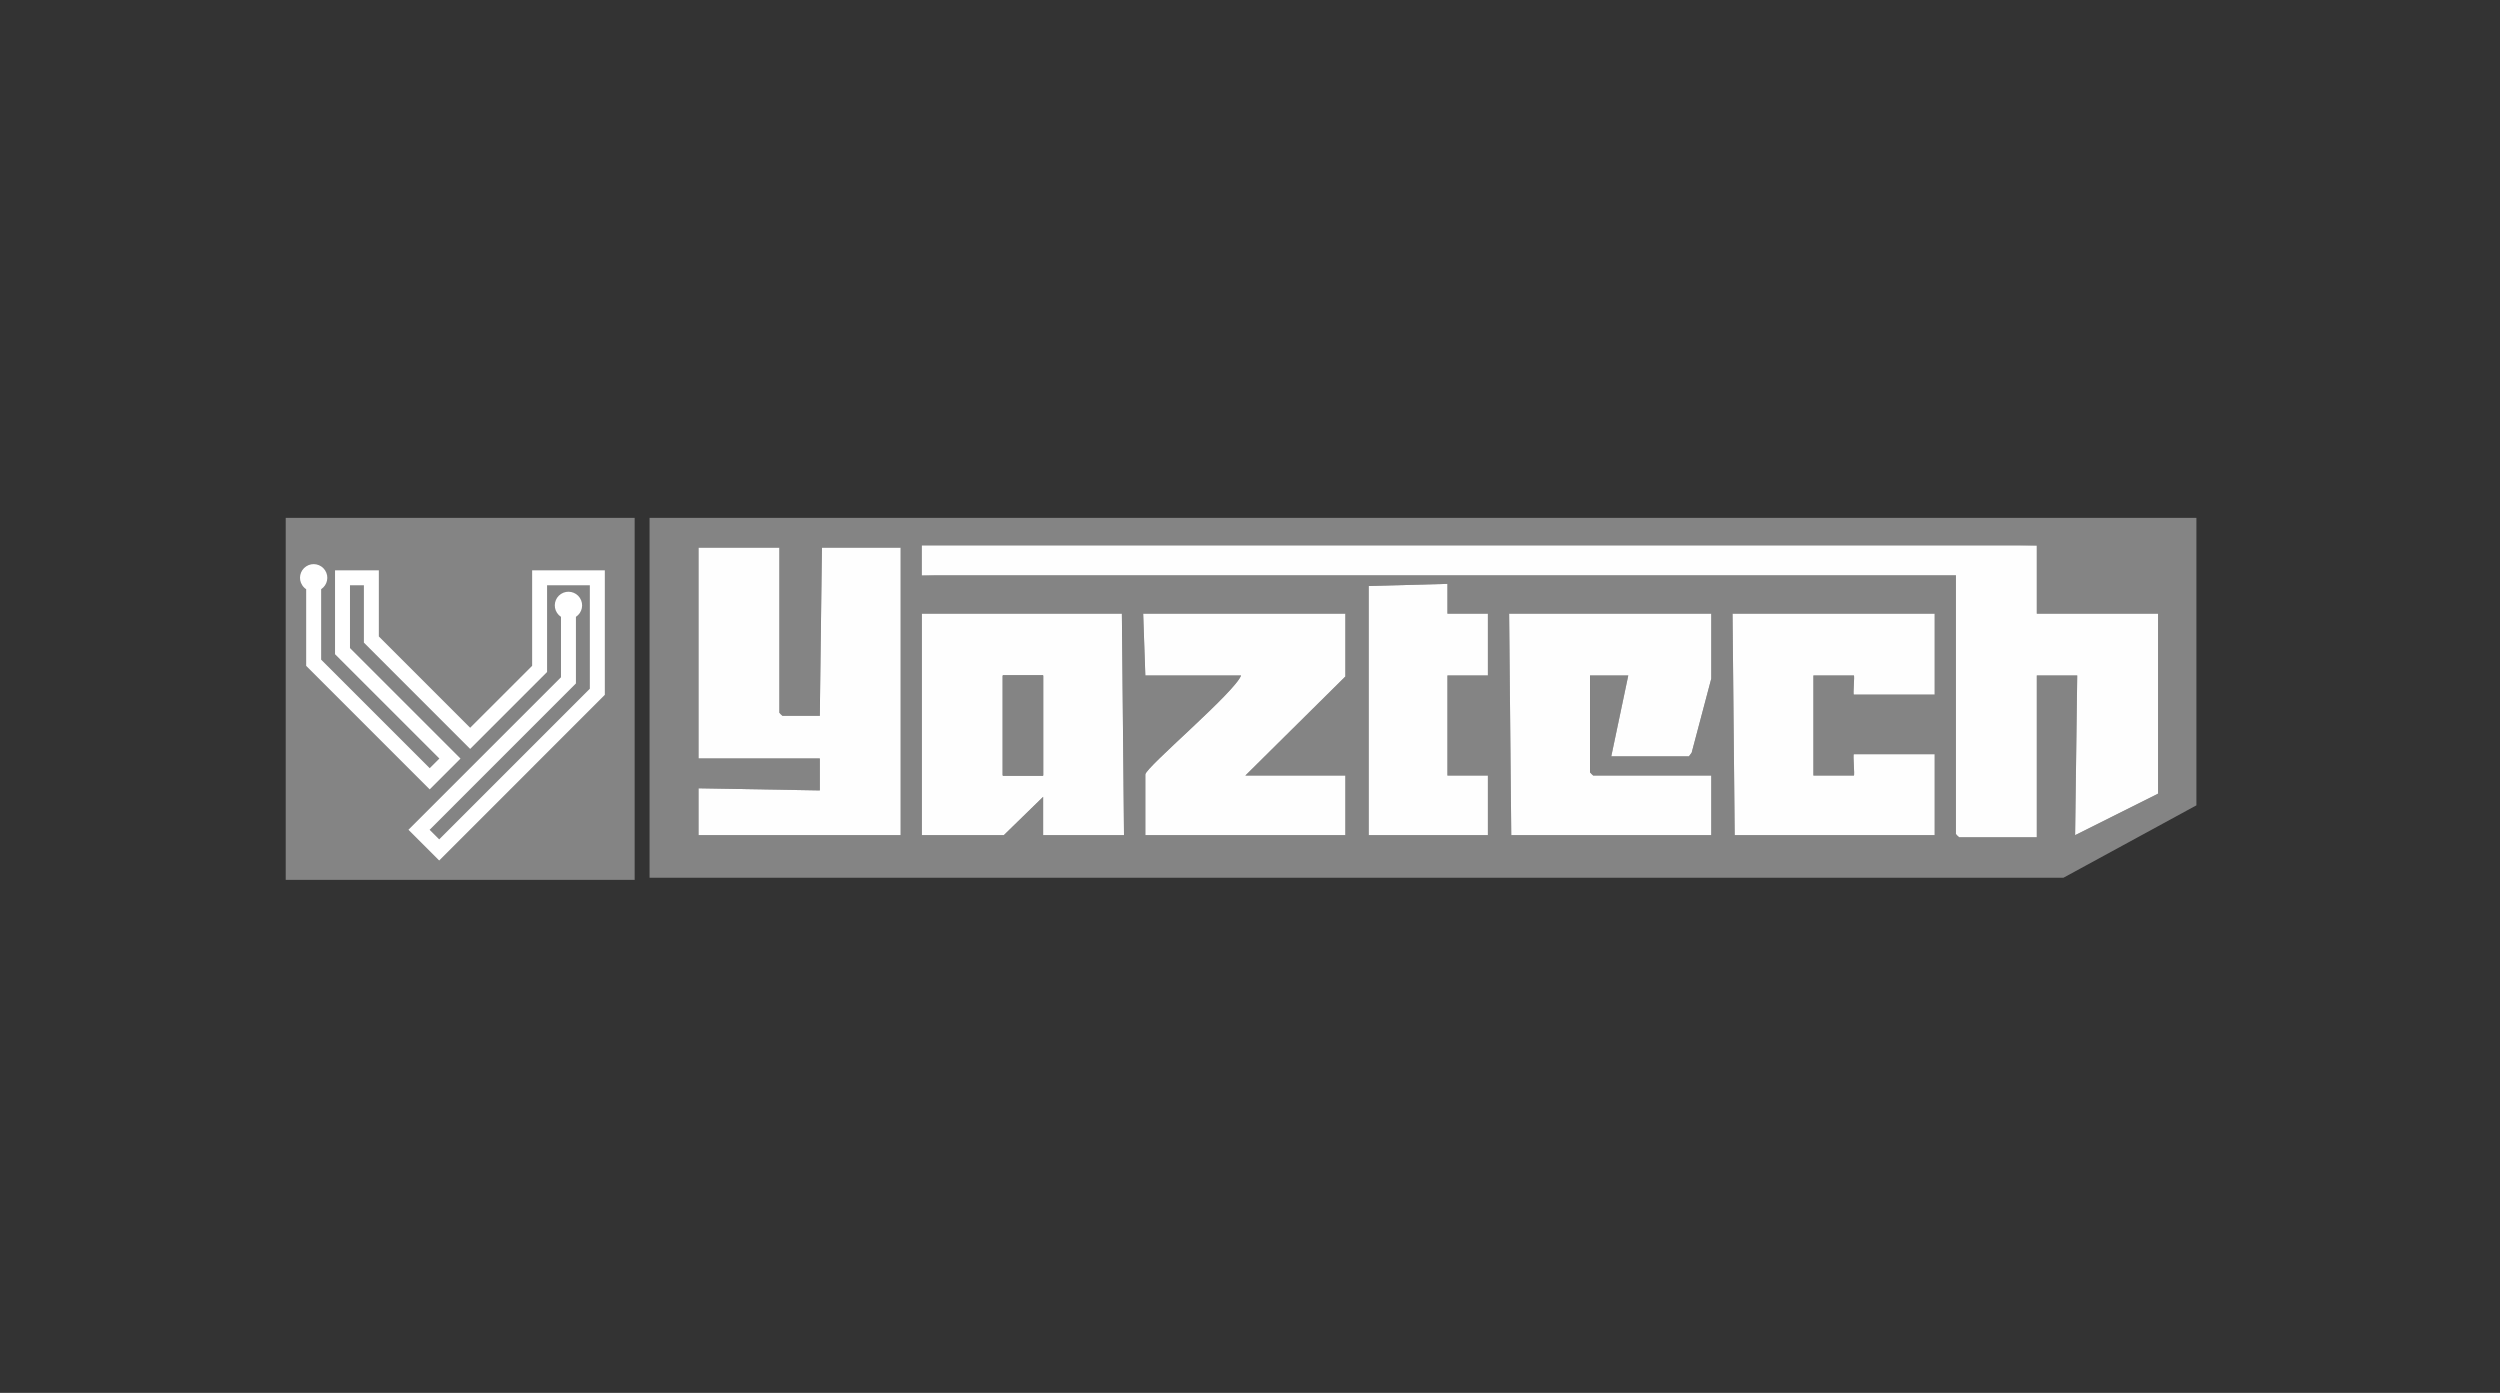
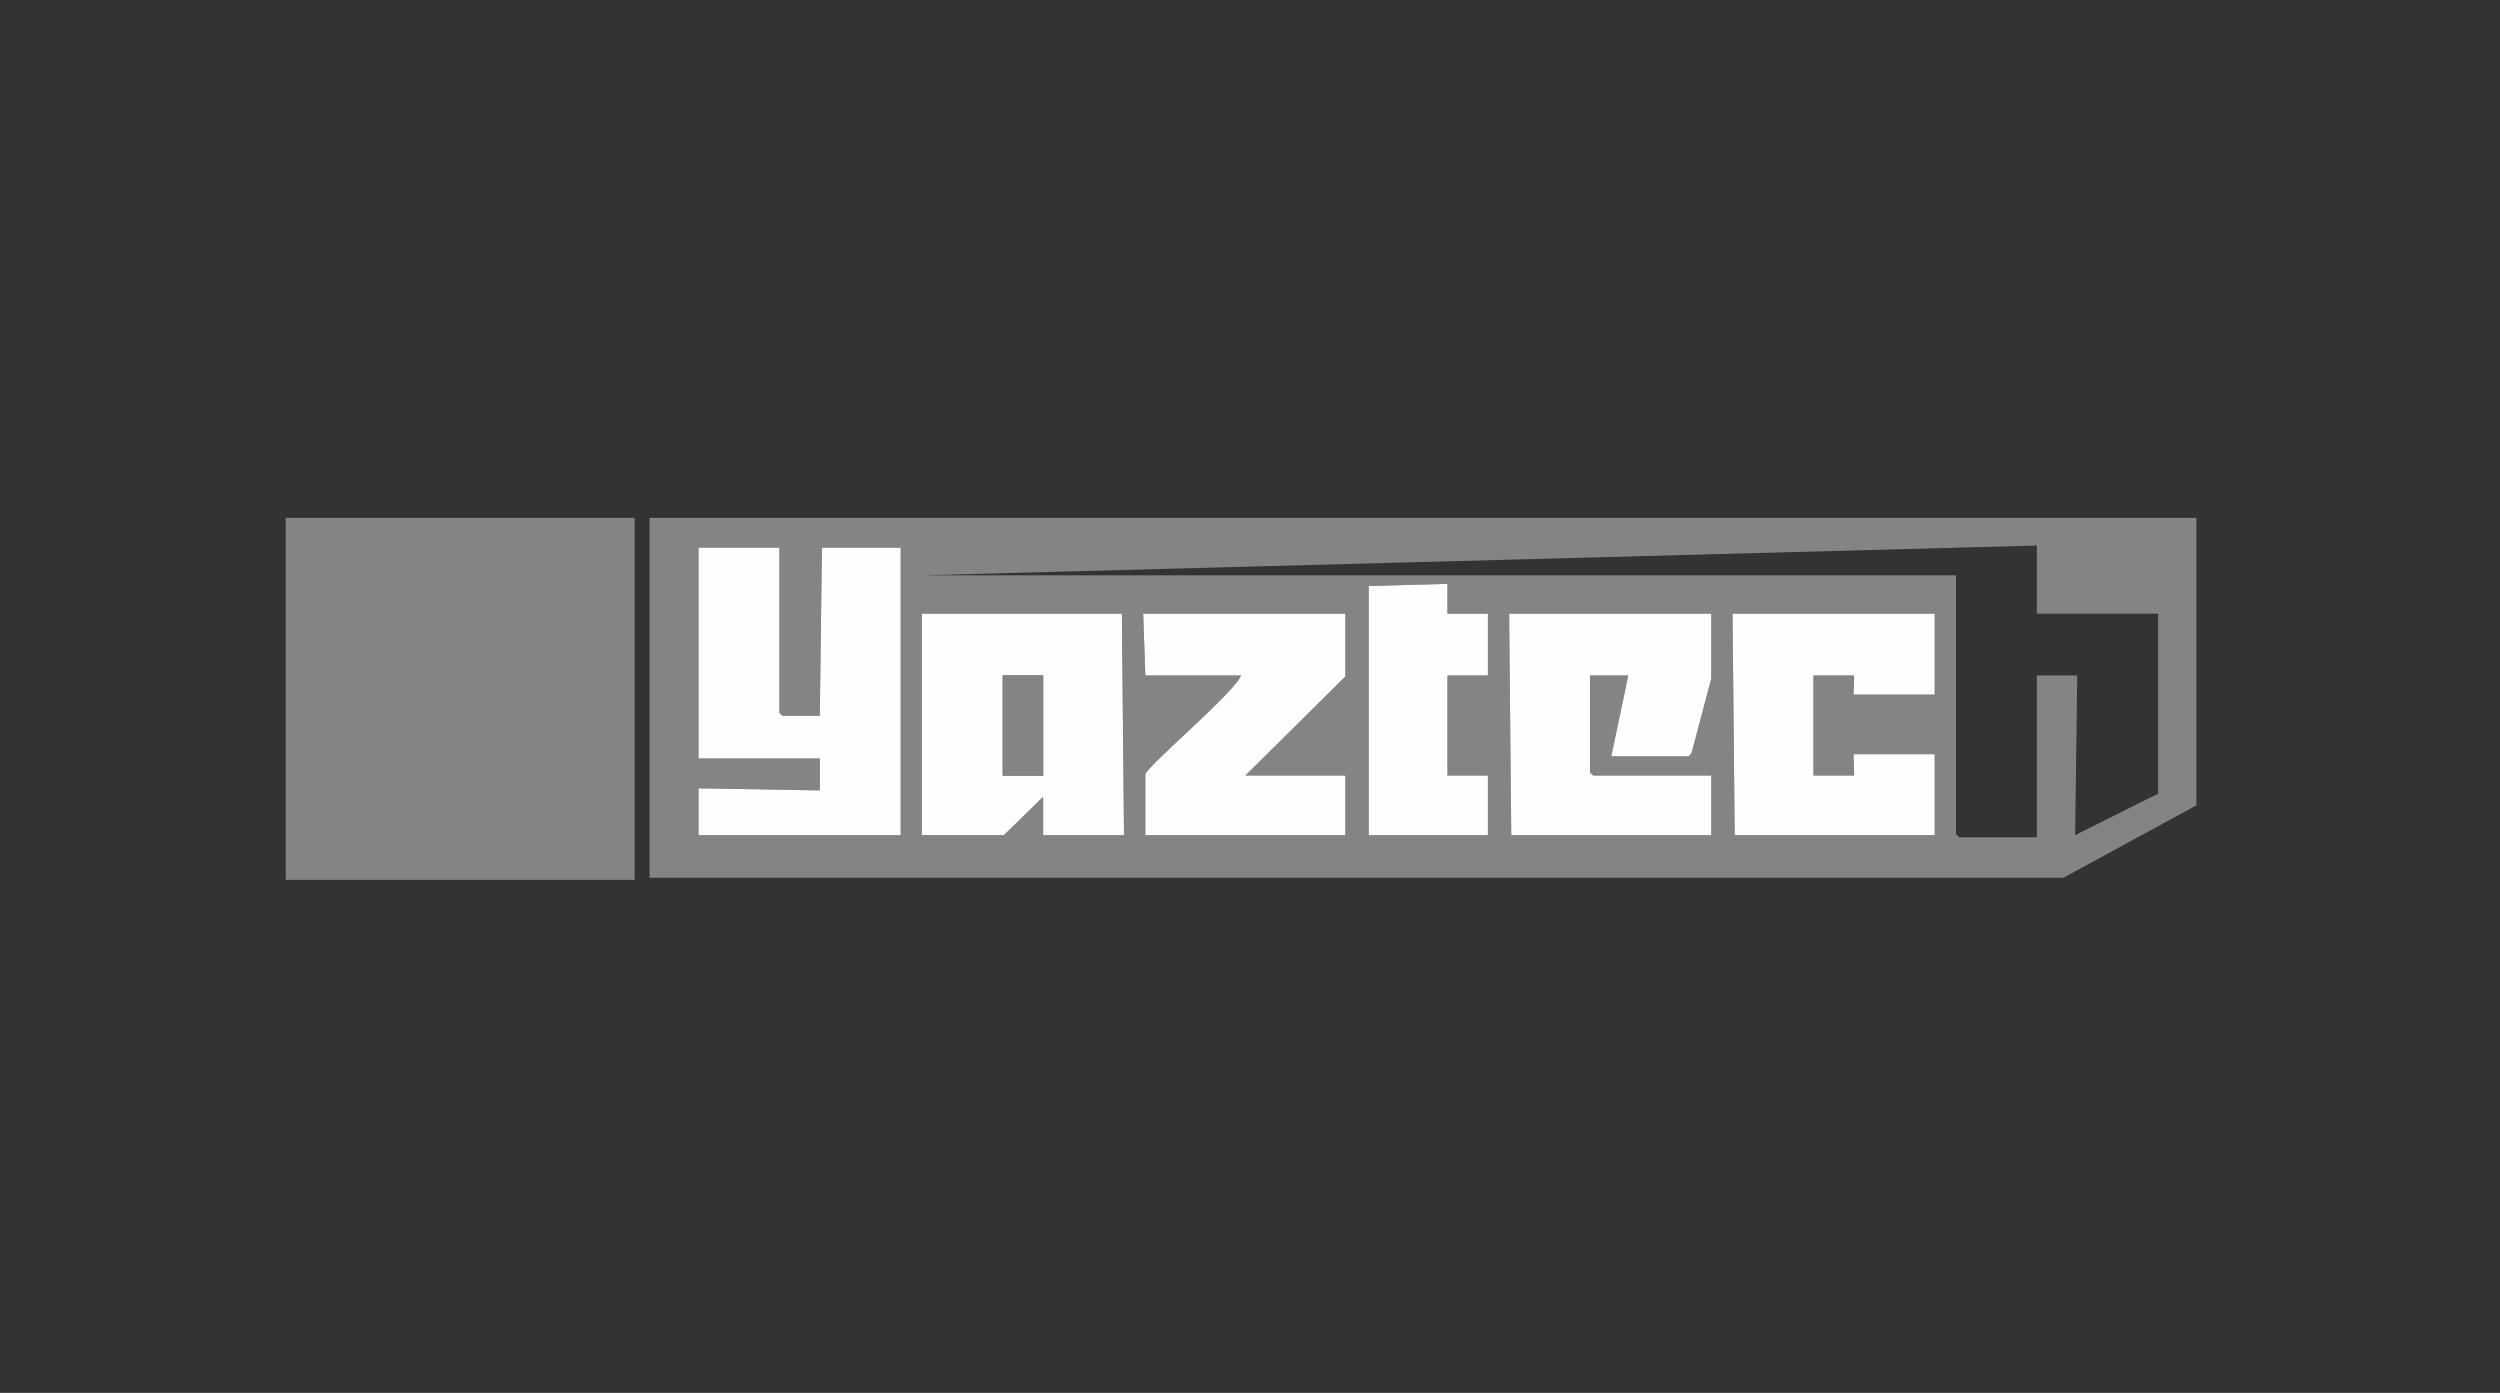
<svg xmlns="http://www.w3.org/2000/svg" width="140" height="78" viewBox="0 0 140 78" fill="none">
  <rect x="0" y="0" width="140" height="78" fill="#333333" stroke="none" />
  <g clip-path="url(#clip0_209_275)">
    <path d="M122.999 29V45.099L115.552 49.154H36.375V29H122.999ZM51.626 32.22H109.535V46.709C109.535 46.722 109.7 46.888 109.713 46.888H114.063V37.825H116.326L116.208 46.769L120.854 44.443V34.366H114.063V30.55M43.644 30.669H39.115V42.476H45.907V44.264L39.115 44.145V46.769H50.435V30.669H46.026L45.907 40.091H43.821C43.808 40.091 43.642 39.925 43.642 39.912V30.669H43.644ZM81.057 32.697L76.648 32.816V46.769H83.32V43.43H81.057V37.825H83.32V34.366H81.057V32.697ZM62.827 34.366H51.626V46.769H56.214L58.418 44.622V46.769H62.946L62.827 34.366ZM75.337 34.366H64.018L64.137 37.825H69.499C69.168 38.755 64.137 42.984 64.137 43.37V46.769H75.337V43.43H69.737L75.337 37.884V34.366ZM95.832 34.366H84.513L84.632 46.769H95.832V43.43H89.22C89.207 43.43 89.041 43.264 89.041 43.251V37.825H91.185L90.232 42.356H94.581L94.734 42.151L95.832 38.004V34.366ZM108.343 34.366H97.024L97.143 46.769H108.343V42.237H103.815C103.755 42.237 103.875 43.43 103.815 43.43H101.552V37.825H103.815C103.869 37.825 103.761 38.898 103.815 38.898H108.343V34.366Z" fill="#848484" />
-     <path d="M114.061 30.55V34.366H120.853V44.443L116.207 46.769L116.325 37.825H114.061V46.888H109.712C109.699 46.888 109.533 46.722 109.533 46.709V32.22H51.625V30.55H114.061Z" fill="#FEFEFE" />
    <path d="M43.644 30.669V39.912C43.644 39.925 43.81 40.09 43.823 40.09H45.909L46.028 30.669H50.437V46.769H39.117V44.145L45.909 44.264V42.475H39.117V30.669H43.645H43.644Z" fill="#FEFEFE" />
    <path d="M62.825 34.367L62.944 46.769H58.416V44.622L56.213 46.769H51.625V34.367H62.825ZM58.416 37.825H56.153V43.43H58.416V37.825Z" fill="#FEFEFE" />
    <path d="M95.831 34.367V38.004L94.733 42.151L94.58 42.356H90.231L91.184 37.825H89.04V43.251C89.04 43.264 89.206 43.43 89.219 43.43H95.831V46.769H84.631L84.512 34.367H95.831Z" fill="#FEFEFE" />
    <path d="M108.343 34.367V38.898H103.815C103.761 38.898 103.869 37.825 103.815 37.825H101.551V43.43H103.815C103.875 43.43 103.755 42.237 103.815 42.237H108.343V46.769H97.143L97.023 34.367H108.343Z" fill="#FEFEFE" />
    <path d="M75.339 34.367V37.884L69.739 43.43H75.339V46.769H64.139V43.37C64.139 42.984 69.17 38.755 69.5 37.825H64.139L64.019 34.367H75.339Z" fill="#FEFEFE" />
    <path d="M81.057 32.697V34.366H83.322V37.825H81.057V43.43H83.322V46.769H76.648V32.816L81.057 32.697Z" fill="#FEFEFE" />
    <path d="M58.42 37.825H56.156V43.43H58.42V37.825Z" fill="#848484" />
    <path d="M35.541 29H16V49.273H35.541V29Z" fill="#848484" />
-     <path d="M29.8 31.938V37.285L26.329 40.755L21.215 35.641V31.938H18.762V36.636L24.606 42.478L24.064 43.019L17.984 36.941V32.995C18.337 32.764 18.436 32.29 18.204 31.937C17.973 31.584 17.499 31.485 17.146 31.717C16.793 31.948 16.694 32.421 16.926 32.774C16.983 32.863 17.058 32.938 17.146 32.995V37.288L24.063 44.205L25.788 42.48L19.599 36.291V32.776H20.378V35.987L26.329 41.939L30.636 37.632V32.774H33.031V38.568L24.594 47.005L24.058 46.469L32.252 38.272V34.543C32.605 34.312 32.705 33.838 32.474 33.484C32.243 33.131 31.769 33.031 31.415 33.262C31.062 33.493 30.962 33.967 31.193 34.321C31.25 34.409 31.327 34.486 31.415 34.543V37.927L22.873 46.467L24.594 48.188L33.87 38.911V31.938H29.8Z" fill="white" />
  </g>
  <defs>
    <clipPath id="clip0_209_275">
      <rect width="107" height="20.273" fill="white" transform="translate(16 29)" />
    </clipPath>
  </defs>
</svg>